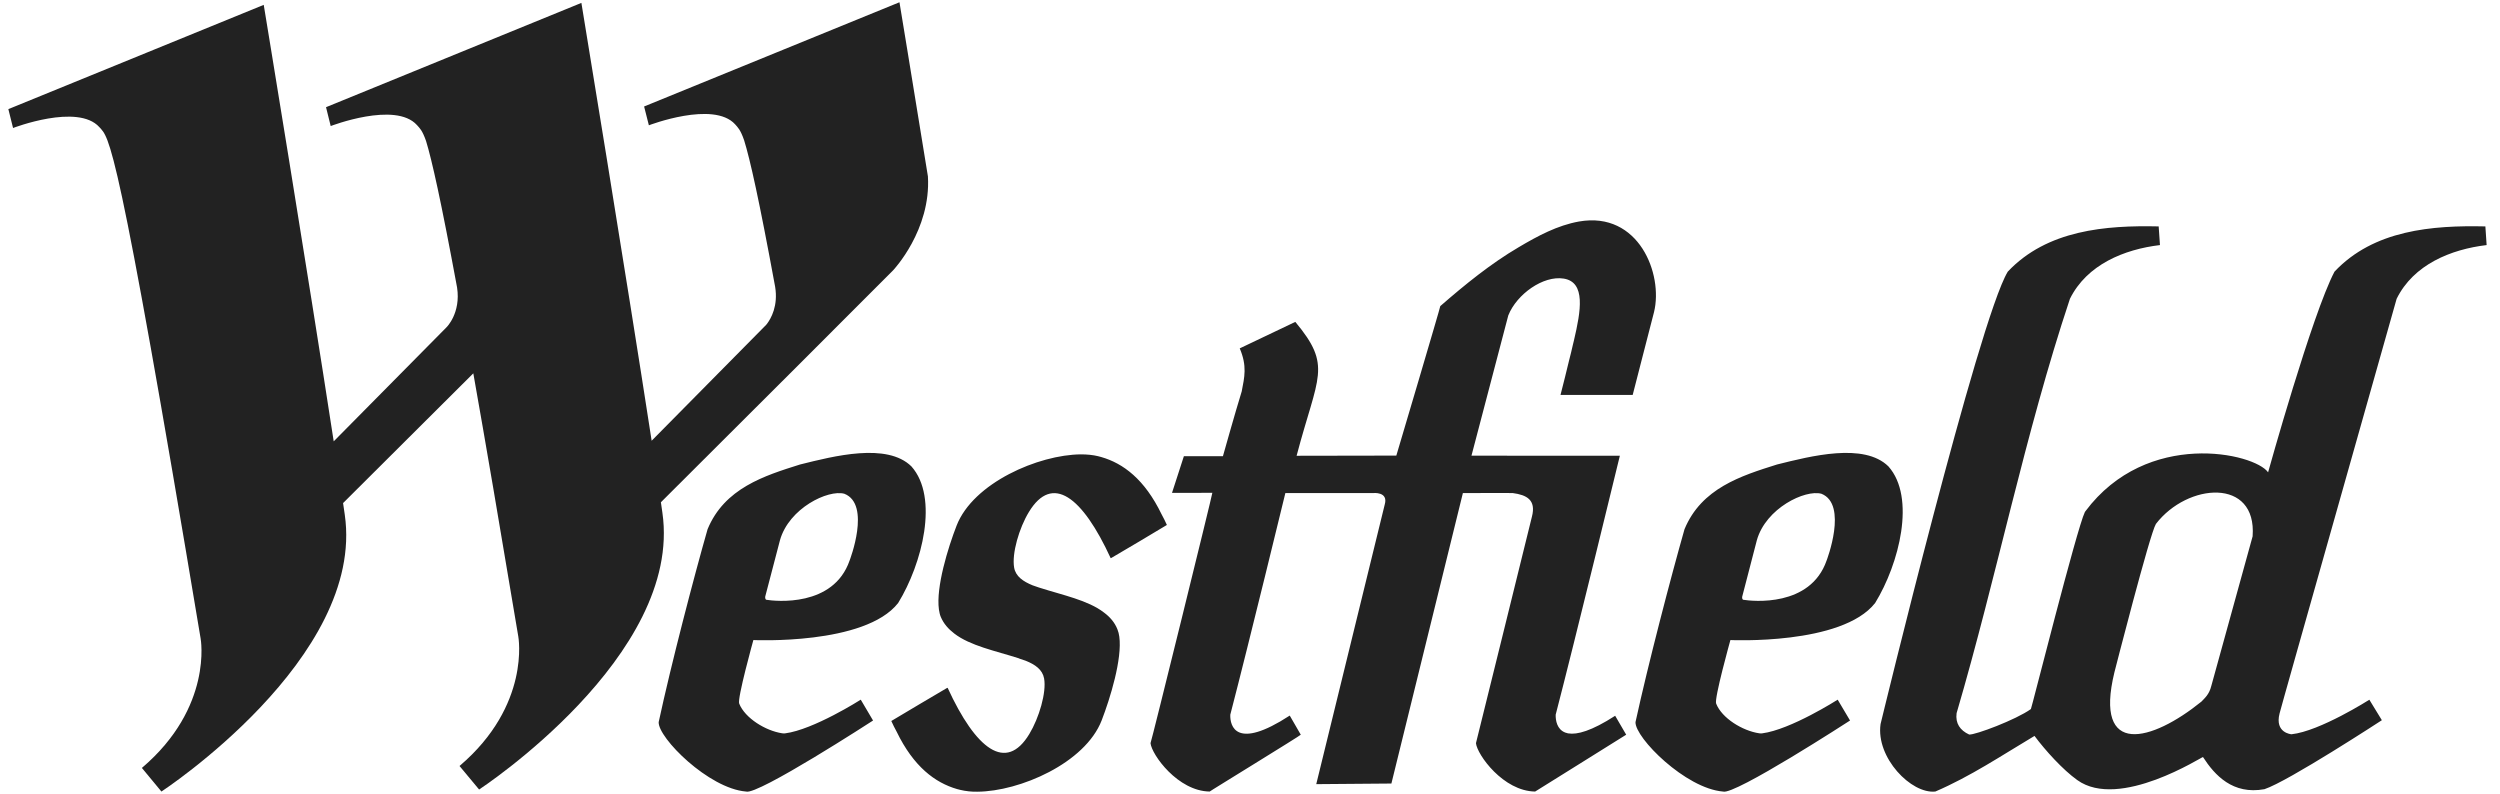
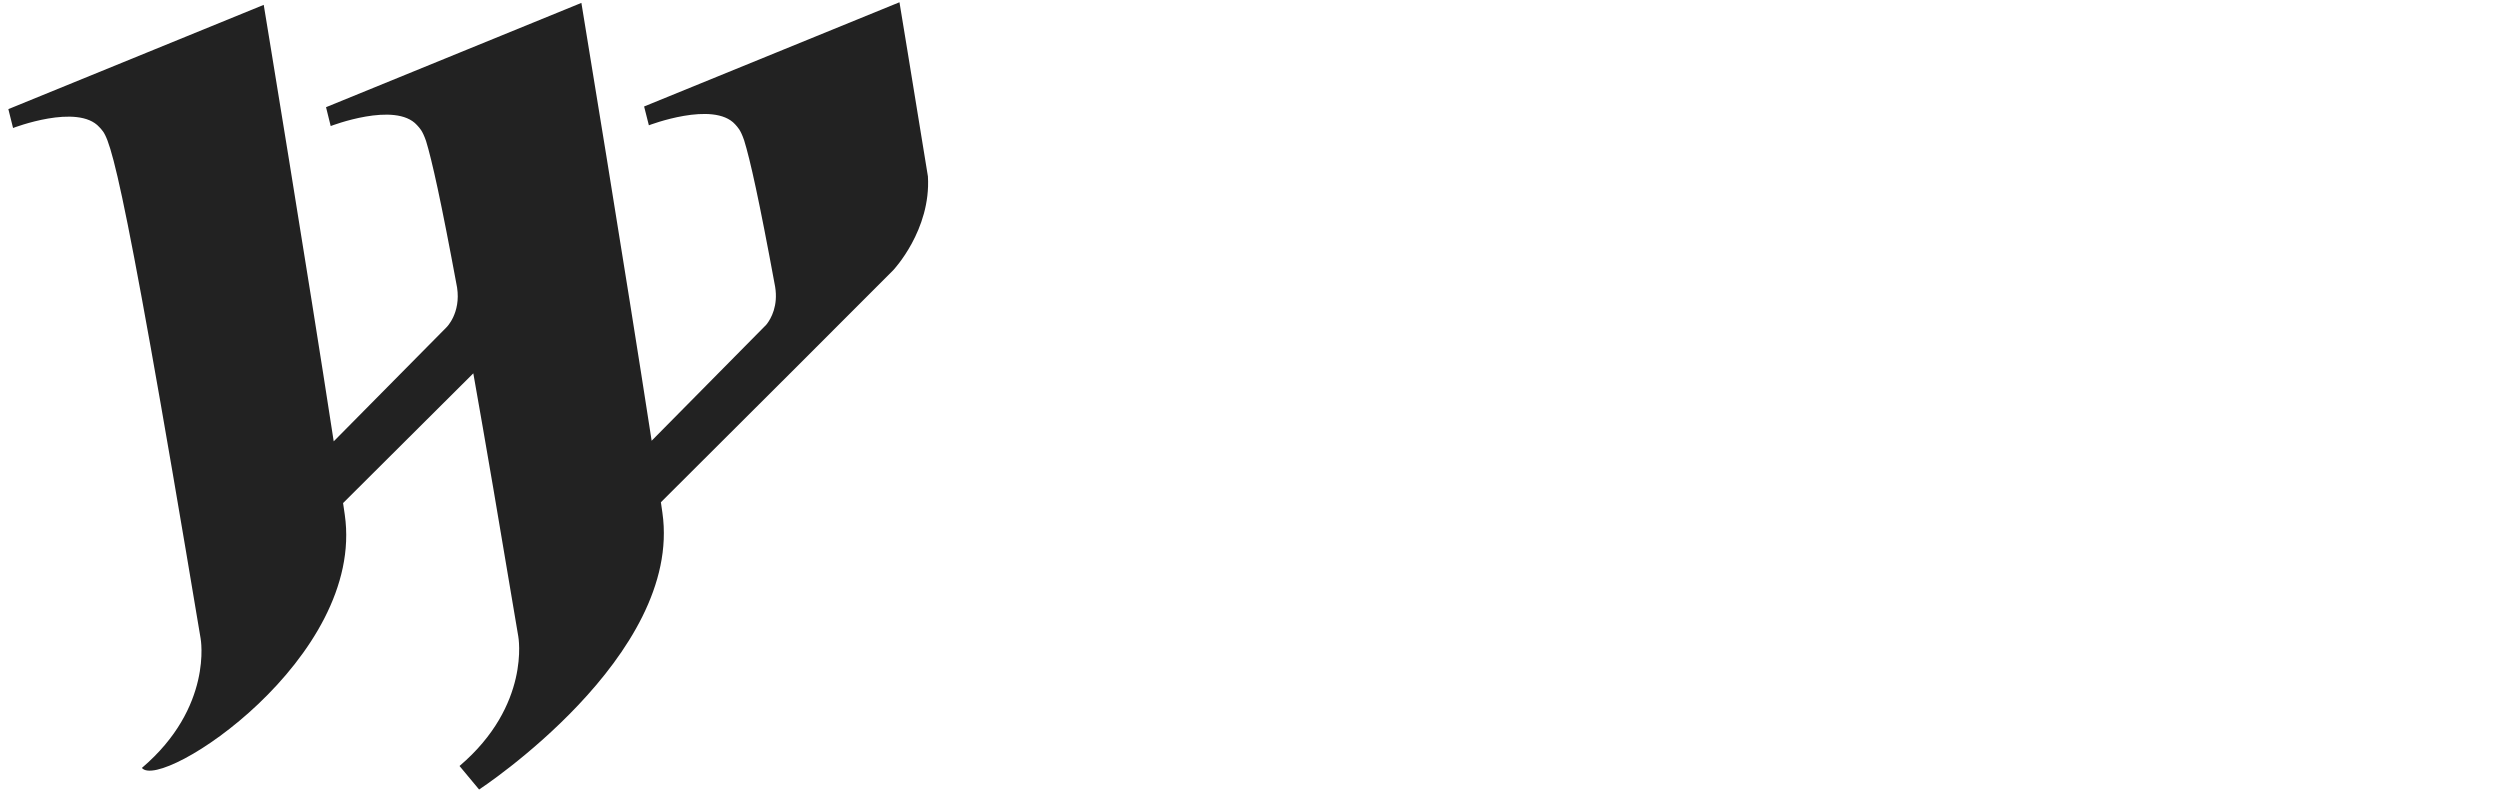
<svg xmlns="http://www.w3.org/2000/svg" width="126" height="40" viewBox="0 0 126 40" fill="none">
  <g clip-path="url(#clip0_328_4542)">
-     <path d="M125.263 11.411C122.586 11.35 119.635 11.591 117.659 13.691C116.533 15.825 114.312 23.805 114.312 23.805C113.634 22.838 108.215 21.605 105.104 25.768C105.094 25.778 105.085 25.798 105.076 25.81C104.675 26.624 102.385 35.727 102.357 35.736C101.609 36.275 99.549 37.047 99.246 37.021C98.786 36.809 98.545 36.458 98.612 35.945C100.649 29.001 102.044 21.906 104.324 15.061C105.181 13.33 107.068 12.565 108.862 12.352L108.797 11.411C106.126 11.35 103.173 11.591 101.192 13.691C99.714 16.132 94.78 36.495 94.78 36.495C94.539 38.185 96.329 40.026 97.542 39.893C99.309 39.134 100.896 38.07 102.539 37.09C103.086 37.824 103.964 38.794 104.695 39.316C106.818 40.843 111.005 38.12 111.031 38.155C111.624 39.074 112.534 40.066 114.128 39.775C115.33 39.379 120.046 36.298 120.046 36.298L119.415 35.266C119.415 35.266 116.923 36.855 115.49 37.007C115.49 37.007 114.637 36.948 114.89 35.959C114.864 35.988 120.79 15.088 120.79 15.06C121.643 13.33 123.531 12.565 125.326 12.352L125.263 11.411ZM113.532 27.031L111.453 34.559C111.345 35.008 111.112 35.188 110.95 35.362C108.453 37.382 105.52 38.193 106.566 33.886C106.566 33.886 108.354 26.889 108.658 26.406C110.25 24.333 113.754 24.063 113.532 27.031ZM95.176 23.506C93.946 22.296 91.262 22.986 89.561 23.411C87.755 23.979 85.753 24.607 84.899 26.673C84.218 29.066 83.062 33.487 82.429 36.396C82.403 37.185 84.952 39.74 86.839 39.894C87.403 40.102 93.242 36.314 93.242 36.314L92.619 35.263C92.619 35.263 90.246 36.779 88.806 36.962C88.738 36.969 88.663 36.958 88.663 36.958C87.824 36.834 86.783 36.198 86.494 35.462C86.383 35.23 87.212 32.259 87.212 32.259C87.212 32.259 92.832 32.526 94.506 30.392C95.723 28.411 96.567 25.069 95.176 23.506ZM92.06 28.253C91.24 30.613 88.324 30.304 87.86 30.229C87.775 30.193 87.811 30.057 87.811 30.057L88.546 27.225C89.002 25.611 90.976 24.663 91.799 24.885C93.154 25.421 92.06 28.253 92.06 28.253ZM79.274 17.373C79.215 17.64 79.15 17.905 79.081 18.169C78.942 18.748 78.799 19.326 78.65 19.903H82.288C82.286 19.903 82.517 18.997 82.769 18.031C83.056 16.924 83.363 15.736 83.363 15.728C83.832 13.819 82.599 10.635 79.582 11.164C78.492 11.359 77.501 11.892 76.542 12.46C75.138 13.284 73.837 14.342 72.59 15.428C72.613 15.428 70.375 22.962 70.375 22.962L65.349 22.971C66.417 18.912 67.156 18.47 65.284 16.223L62.483 17.558C62.862 18.451 62.721 19.006 62.583 19.724C62.243 20.826 61.635 22.994 61.635 22.994H59.667L59.069 24.841L61.102 24.838C61.122 24.86 58.015 37.456 57.986 37.456C58.049 38.045 59.368 39.873 60.968 39.894C60.943 39.894 65.58 37.053 65.559 37.029L65.003 36.065C62.292 37.832 61.986 36.596 62.007 36.02C62.97 32.314 64.782 24.851 64.782 24.851H69.201C69.201 24.851 69.981 24.762 69.792 25.422L66.339 39.521L70.126 39.49L73.729 24.852C73.729 24.852 76.26 24.841 76.247 24.851C76.939 24.945 77.431 25.189 77.209 26.04C77.209 26.04 74.413 37.382 74.388 37.456C74.451 38.045 75.769 39.873 77.369 39.894H77.371C77.379 39.887 81.962 37.034 81.96 37.029L81.404 36.075C80.208 36.848 79.48 37.037 79.044 36.963C79.034 36.963 79.019 36.963 79.006 36.955C78.987 36.95 78.971 36.943 78.951 36.939L78.897 36.924C78.89 36.921 78.885 36.918 78.88 36.918C78.471 36.754 78.399 36.31 78.406 36.02C79.372 32.314 81.641 22.968 81.641 22.968L74.162 22.967L76.017 15.899C76.444 14.823 77.783 13.876 78.809 14.041C79.935 14.22 79.674 15.675 79.327 17.156C79.311 17.228 79.294 17.305 79.274 17.373ZM58.809 26.459C58.81 26.459 58.81 26.456 58.81 26.456C58.729 26.274 58.64 26.096 58.544 25.921C57.69 24.156 56.609 23.352 55.504 23.035C55.446 23.015 55.39 23.007 55.339 22.991C55.085 22.93 54.793 22.9 54.477 22.9C52.341 22.916 49.05 24.337 48.213 26.49C47.779 27.606 47.167 29.591 47.321 30.716C47.342 30.85 47.369 30.98 47.412 31.084C47.557 31.431 47.794 31.7 48.097 31.931C48.891 32.545 50.178 32.806 51.334 33.174C51.352 33.182 51.365 33.19 51.389 33.198C51.493 33.23 51.595 33.267 51.696 33.302C52.167 33.491 52.539 33.746 52.622 34.19C52.751 34.892 52.369 36.185 51.878 36.994C50.703 38.943 49.182 37.762 47.76 34.664C47.755 34.666 47.743 34.673 47.73 34.677H47.724C47.621 34.73 45.016 36.281 44.924 36.337V36.339H44.922C45.005 36.529 45.099 36.704 45.192 36.879C46.044 38.639 47.127 39.448 48.236 39.769C48.29 39.783 48.343 39.801 48.398 39.81C48.679 39.877 48.968 39.908 49.256 39.902C51.392 39.89 54.688 38.461 55.523 36.31C55.956 35.189 56.565 33.209 56.413 32.087C56.397 31.958 56.364 31.832 56.316 31.712C56.18 31.37 55.941 31.093 55.638 30.87C54.84 30.252 53.557 29.993 52.401 29.623C52.38 29.618 52.36 29.61 52.346 29.605C52.244 29.574 52.144 29.535 52.041 29.5C51.567 29.305 51.192 29.053 51.113 28.61C50.987 27.904 51.365 26.61 51.856 25.805C53.038 23.856 54.557 25.038 55.979 28.134C55.979 28.134 55.991 28.13 56.004 28.121V28.126L56.01 28.121C56.112 28.072 58.715 26.52 58.809 26.459ZM45.935 23.506C44.704 22.296 42.023 22.986 40.321 23.411C38.516 23.979 36.516 24.607 35.662 26.673C34.977 29.066 33.823 33.487 33.197 36.396C33.165 37.185 35.714 39.74 37.601 39.894C38.167 40.102 44.002 36.314 44.002 36.314L43.382 35.263C43.382 35.263 41.004 36.779 39.566 36.962C39.501 36.969 39.424 36.958 39.424 36.958C38.589 36.834 37.55 36.198 37.256 35.462C37.144 35.23 37.97 32.259 37.97 32.259C37.97 32.259 43.596 32.526 45.266 30.392C46.483 28.411 47.327 25.069 45.935 23.506ZM42.819 28.253C42.004 30.613 39.084 30.304 38.621 30.229C38.542 30.193 38.57 30.057 38.57 30.057L39.311 27.225C39.767 25.611 41.735 24.663 42.555 24.885C43.92 25.421 42.819 28.253 42.819 28.253Z" fill="#222222" />
-     <path d="M33.385 25.842C33.358 25.676 33.333 25.494 33.309 25.313L33.311 25.312L39.916 18.724L45.017 13.62C45.017 13.62 46.93 11.599 46.767 8.89C45.974 3.994 45.333 0.114 45.333 0.114L32.523 5.342L32.463 5.367L32.703 6.315C32.703 6.315 35.96 5.063 37.05 6.266C37.184 6.422 37.313 6.52 37.505 7.073C37.806 8.047 38.257 10.05 39.067 14.454C39.225 15.418 38.857 16.053 38.658 16.319L38.61 16.377L32.843 22.213C31.548 13.798 29.302 0.146 29.302 0.146L16.432 5.402L16.667 6.353C16.667 6.353 19.925 5.094 21.014 6.303C21.151 6.46 21.279 6.552 21.473 7.106C21.77 8.082 22.221 10.081 23.037 14.491C23.234 15.782 22.508 16.491 22.508 16.491L16.819 22.244C15.529 13.828 13.292 0.245 13.292 0.245L0.421 5.5L0.658 6.451C0.658 6.451 3.915 5.196 5.005 6.405C5.517 6.975 5.865 6.726 10.111 32.177C10.111 32.177 10.754 35.638 7.151 38.704L8.136 39.894C8.136 39.894 18.413 33.164 17.377 25.944C17.348 25.756 17.321 25.558 17.291 25.355L23.855 18.816C24.454 22.192 25.194 26.52 26.122 32.078C26.122 32.078 26.763 35.542 23.16 38.606L24.147 39.792C24.147 39.792 34.421 33.065 33.385 25.842Z" fill="#222222" />
+     <path d="M33.385 25.842C33.358 25.676 33.333 25.494 33.309 25.313L33.311 25.312L39.916 18.724L45.017 13.62C45.017 13.62 46.93 11.599 46.767 8.89C45.974 3.994 45.333 0.114 45.333 0.114L32.523 5.342L32.463 5.367L32.703 6.315C32.703 6.315 35.96 5.063 37.05 6.266C37.184 6.422 37.313 6.52 37.505 7.073C37.806 8.047 38.257 10.05 39.067 14.454C39.225 15.418 38.857 16.053 38.658 16.319L38.61 16.377L32.843 22.213C31.548 13.798 29.302 0.146 29.302 0.146L16.432 5.402L16.667 6.353C16.667 6.353 19.925 5.094 21.014 6.303C21.151 6.46 21.279 6.552 21.473 7.106C21.77 8.082 22.221 10.081 23.037 14.491C23.234 15.782 22.508 16.491 22.508 16.491L16.819 22.244C15.529 13.828 13.292 0.245 13.292 0.245L0.421 5.5L0.658 6.451C0.658 6.451 3.915 5.196 5.005 6.405C5.517 6.975 5.865 6.726 10.111 32.177C10.111 32.177 10.754 35.638 7.151 38.704C8.136 39.894 18.413 33.164 17.377 25.944C17.348 25.756 17.321 25.558 17.291 25.355L23.855 18.816C24.454 22.192 25.194 26.52 26.122 32.078C26.122 32.078 26.763 35.542 23.16 38.606L24.147 39.792C24.147 39.792 34.421 33.065 33.385 25.842Z" fill="#222222" />
  </g>
  <defs>
    <clipPath id="clip0_328_4542">
      <rect width="125.161" height="40" fill="white" transform="translate(0.286)" />
    </clipPath>
  </defs>
</svg>